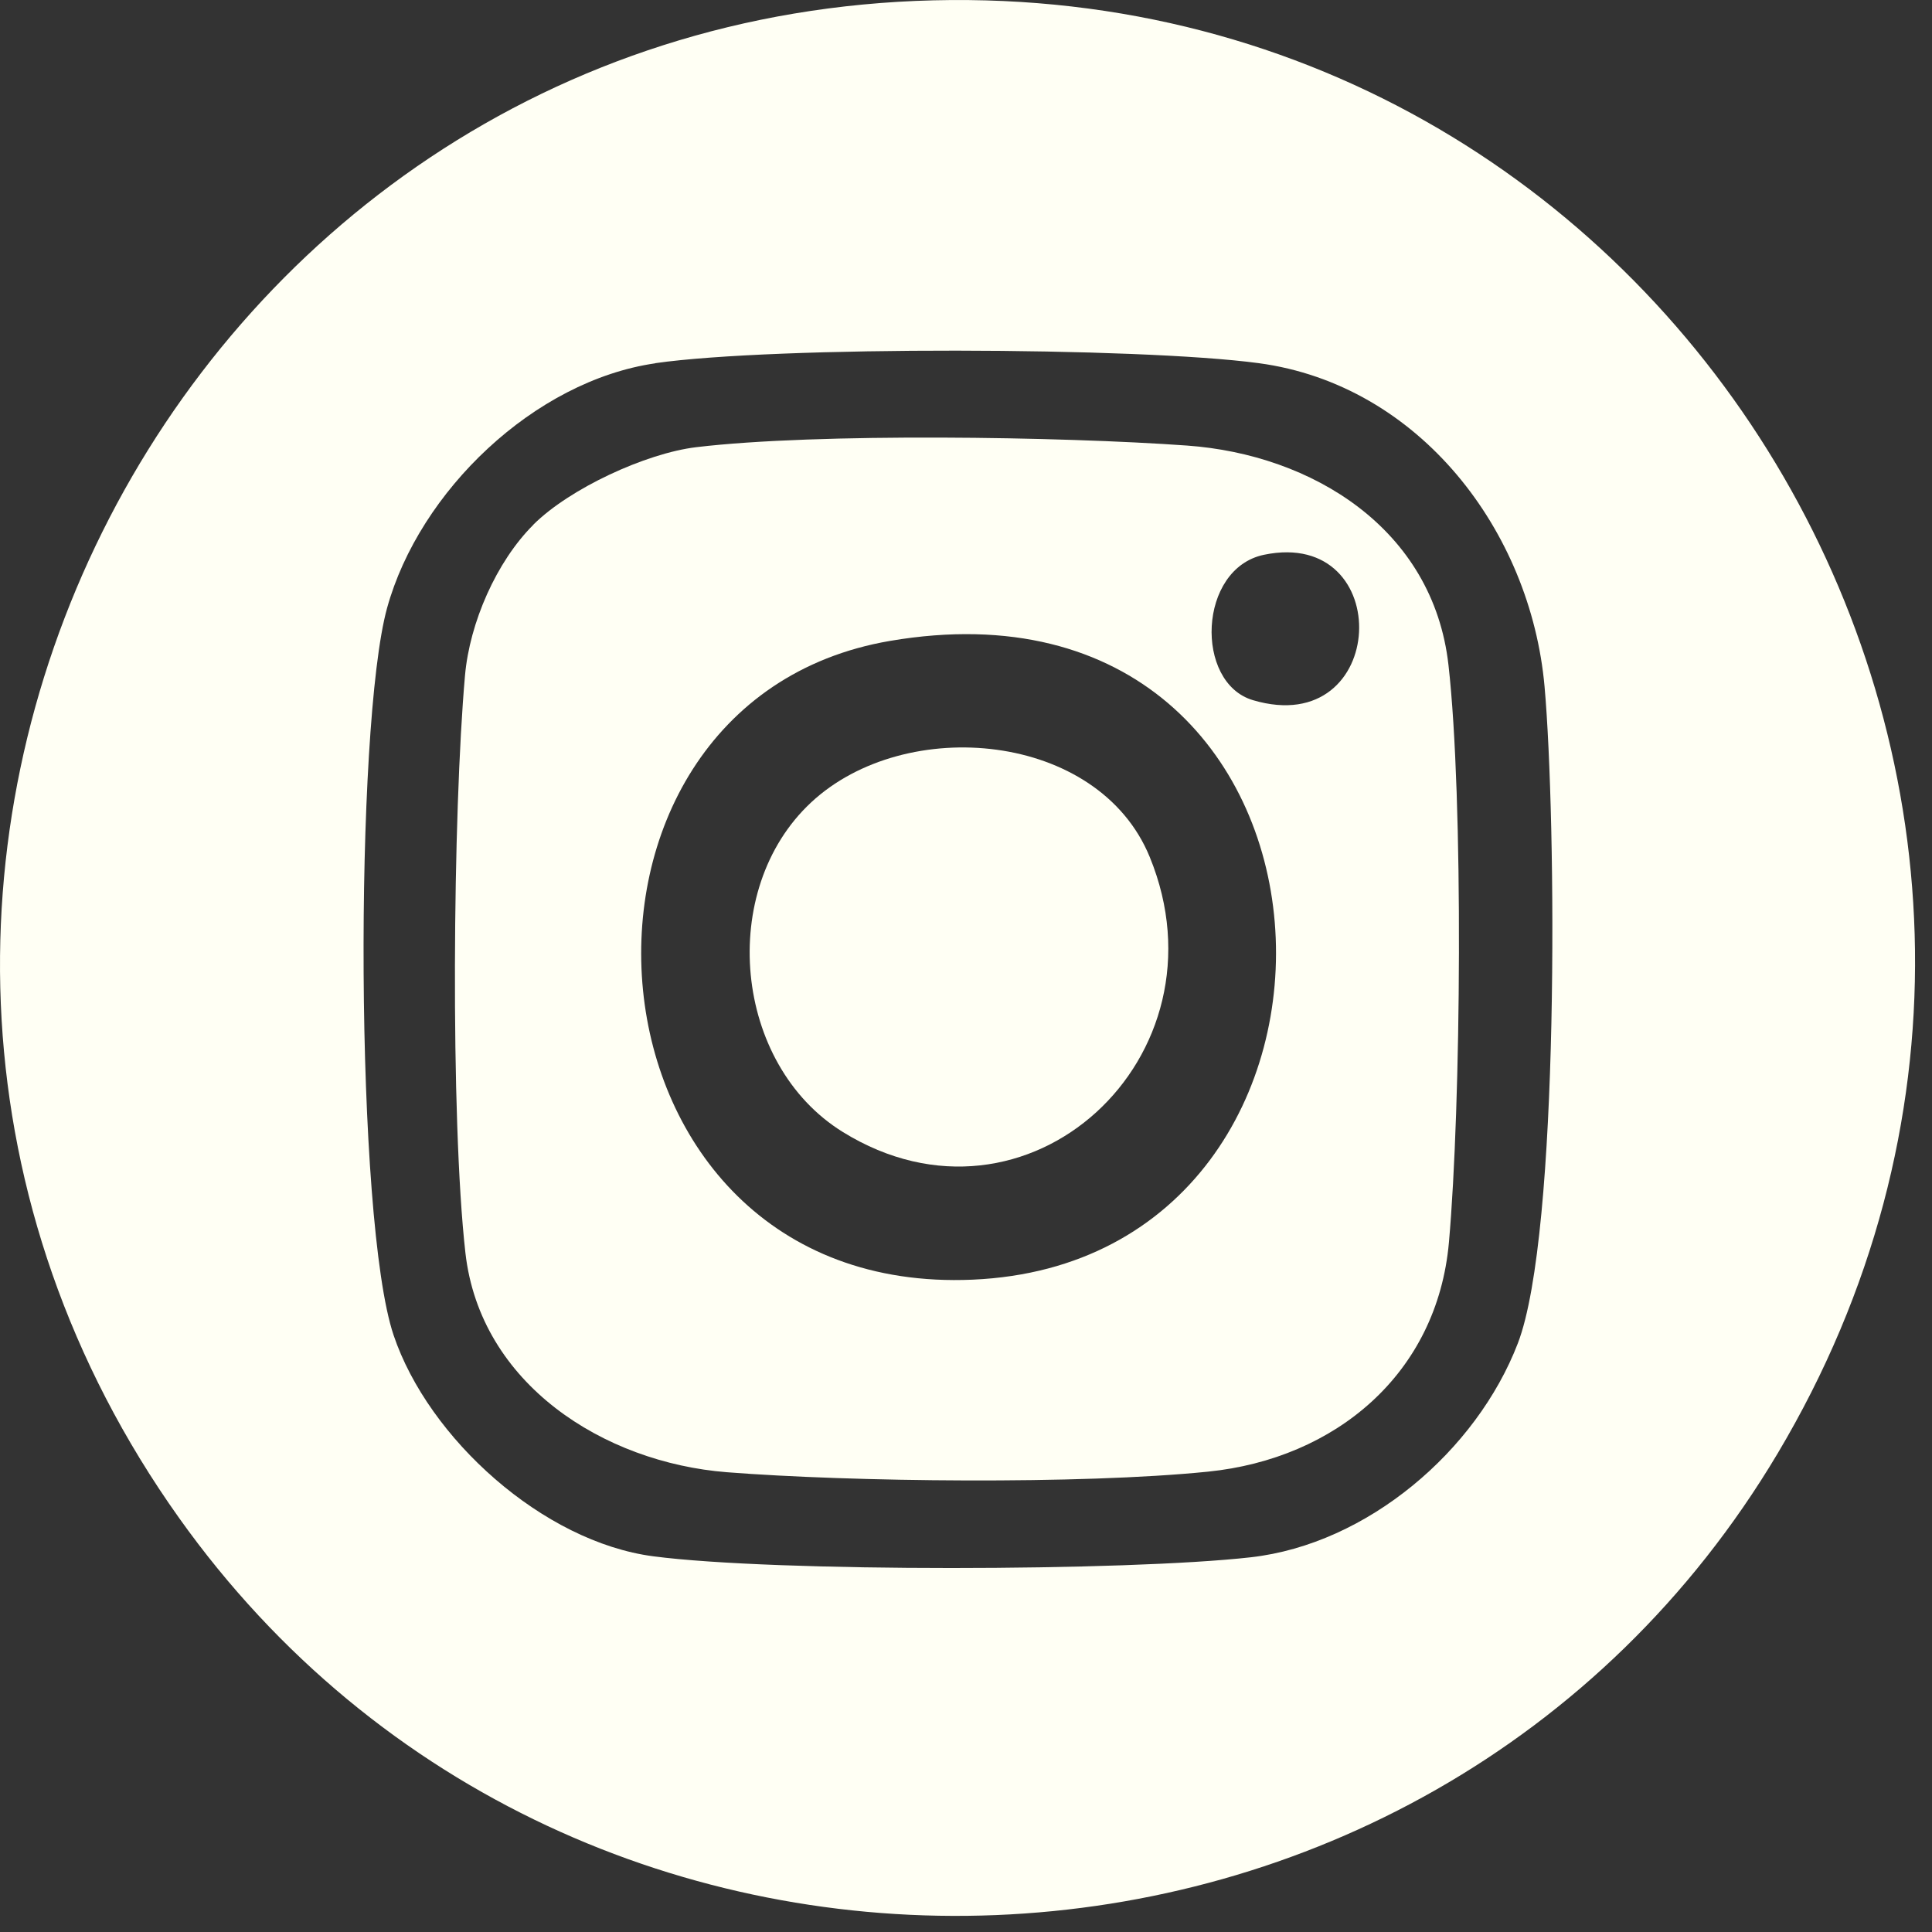
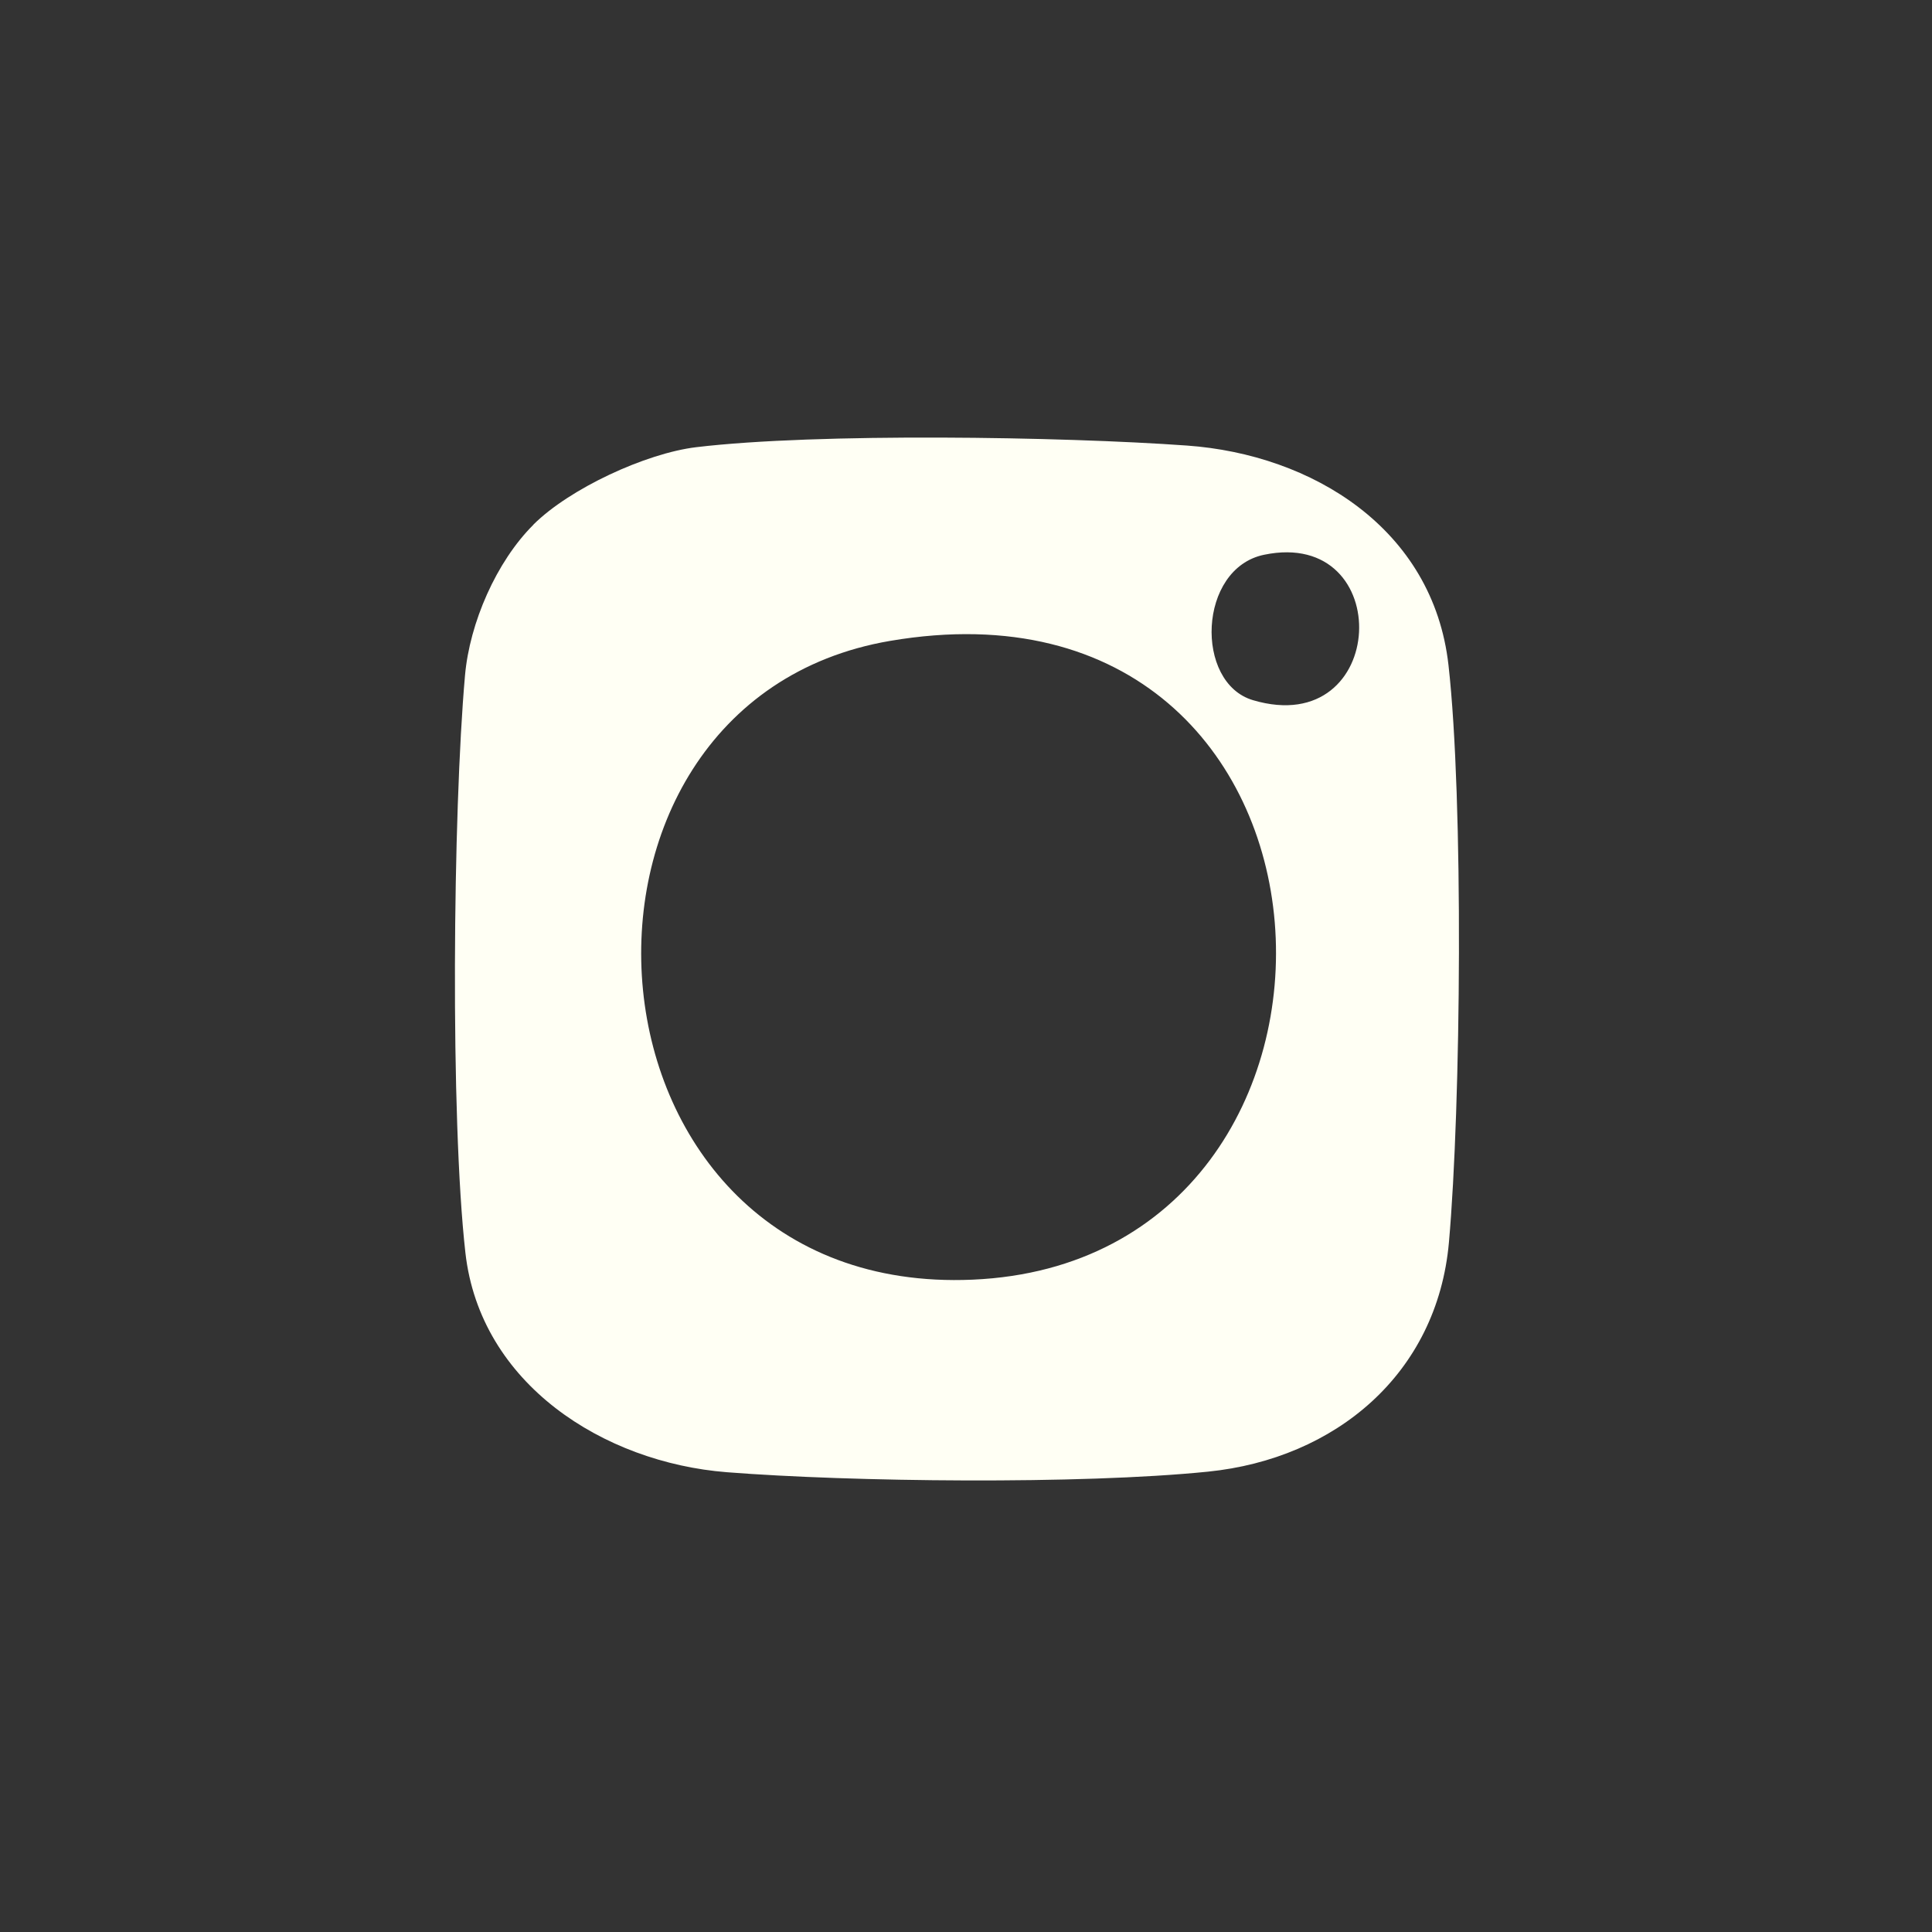
<svg xmlns="http://www.w3.org/2000/svg" width="48" height="48" viewBox="0 0 48 48" fill="none">
  <rect x="0" y="0" width="48" height="48" fill="#333333" stroke="none" />
-   <path d="M23.194 0.008C41.928 -0.449 53.777 19.979 44.164 36.112C35.467 50.705 14.308 51.566 4.449 37.713C-6.606 22.183 4.178 0.472 23.194 0.008ZM16.281 9.026C13.278 9.461 10.419 12.201 9.617 15.105C8.808 18.049 8.818 30.32 9.779 33.173C10.645 35.74 13.491 38.308 16.233 38.666C19.257 39.062 28.009 39.038 31.078 38.69C33.975 38.361 36.683 36.043 37.71 33.375C38.756 30.659 38.666 20.319 38.374 17.056C38.029 13.191 35.268 9.562 31.275 9.023C28.28 8.62 19.246 8.596 16.281 9.023V9.026Z" fill="#FFFFF4" />
  <path d="M13.252 13.034C14.149 12.14 16.042 11.261 17.3 11.11C20.303 10.751 26.393 10.847 29.494 11.07C32.594 11.293 35.605 13.13 35.987 16.523C36.364 19.862 36.3 27.463 35.998 30.869C35.706 34.132 33.181 36.242 30.011 36.563C26.841 36.885 21.128 36.818 18.059 36.577C14.991 36.335 11.93 34.379 11.563 31.126C11.186 27.787 11.25 20.186 11.553 16.78C11.669 15.474 12.331 13.955 13.252 13.037V13.034ZM31.405 13.783C29.762 14.123 29.674 16.966 31.131 17.396C34.5 18.392 34.694 13.101 31.405 13.783ZM22.113 15.923C13.092 17.462 14.083 32.231 24.163 31.793C34.875 31.328 34.155 13.868 22.113 15.923Z" fill="#FFFFF4" />
-   <path d="M20.152 19.936C22.499 17.748 27.291 18.181 28.565 21.292C30.596 26.249 25.533 30.969 20.938 28.123C18.225 26.443 17.816 22.113 20.152 19.936Z" fill="#FFFFF4" />
</svg>